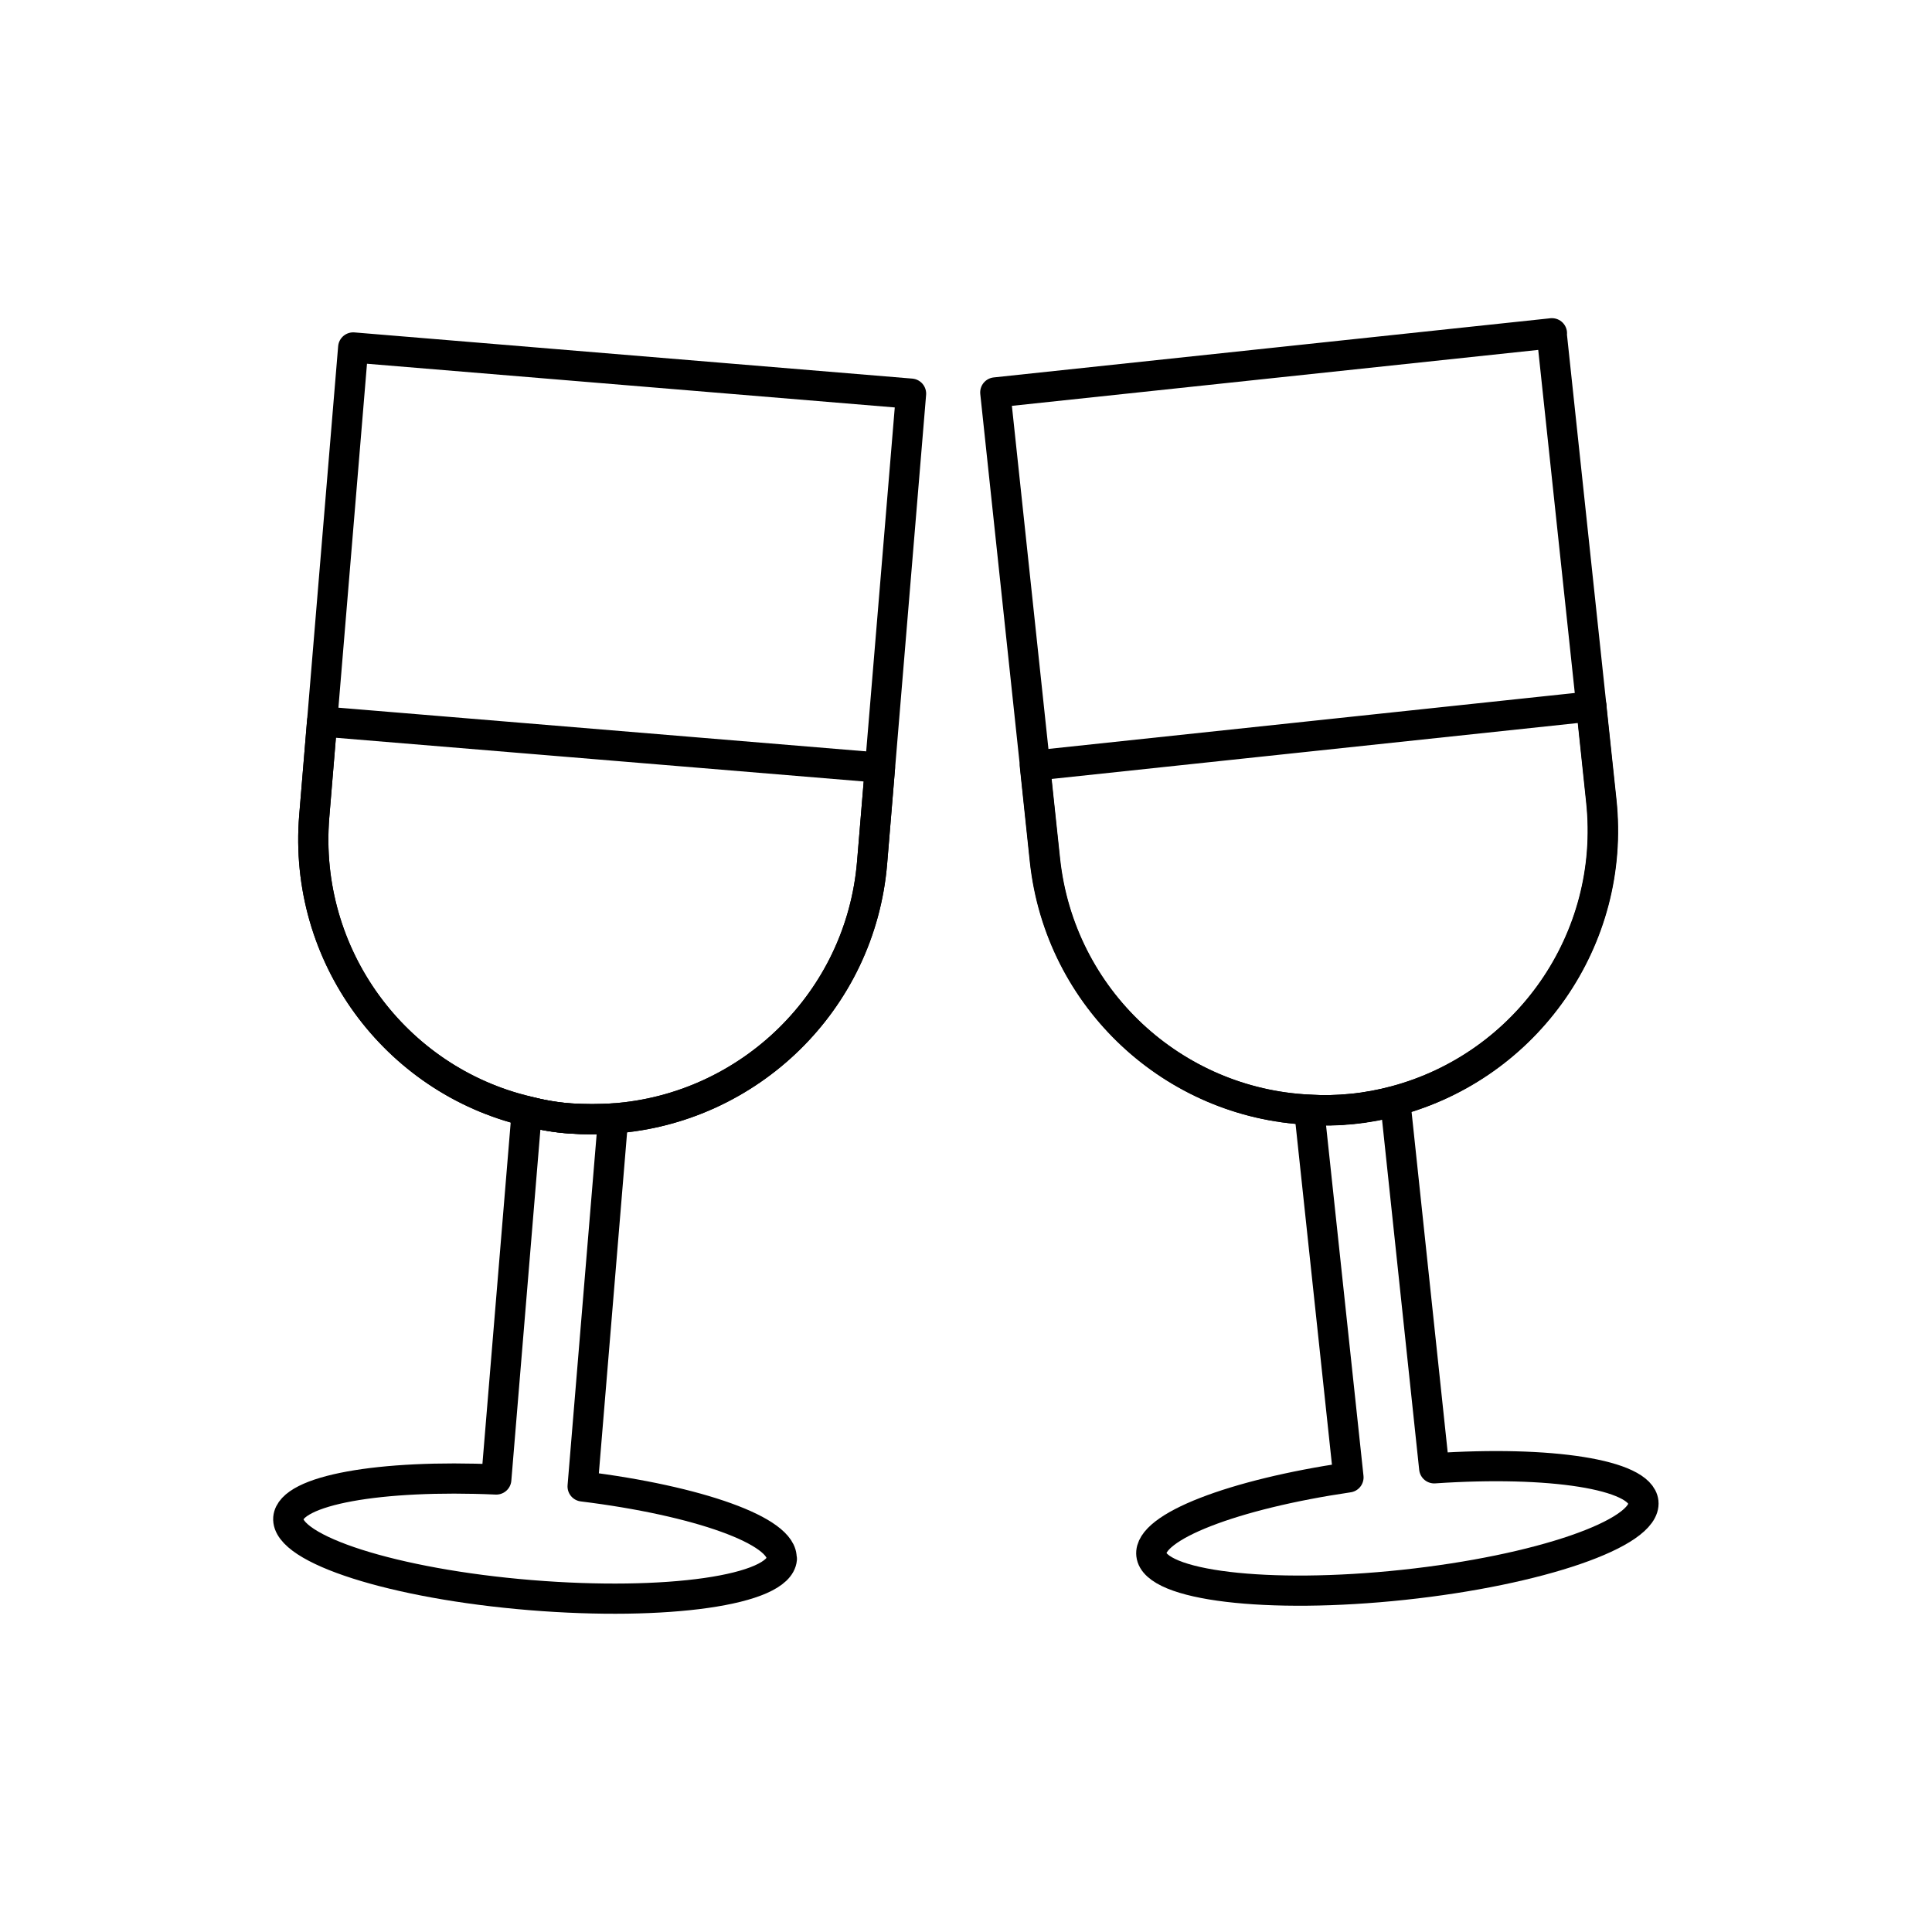
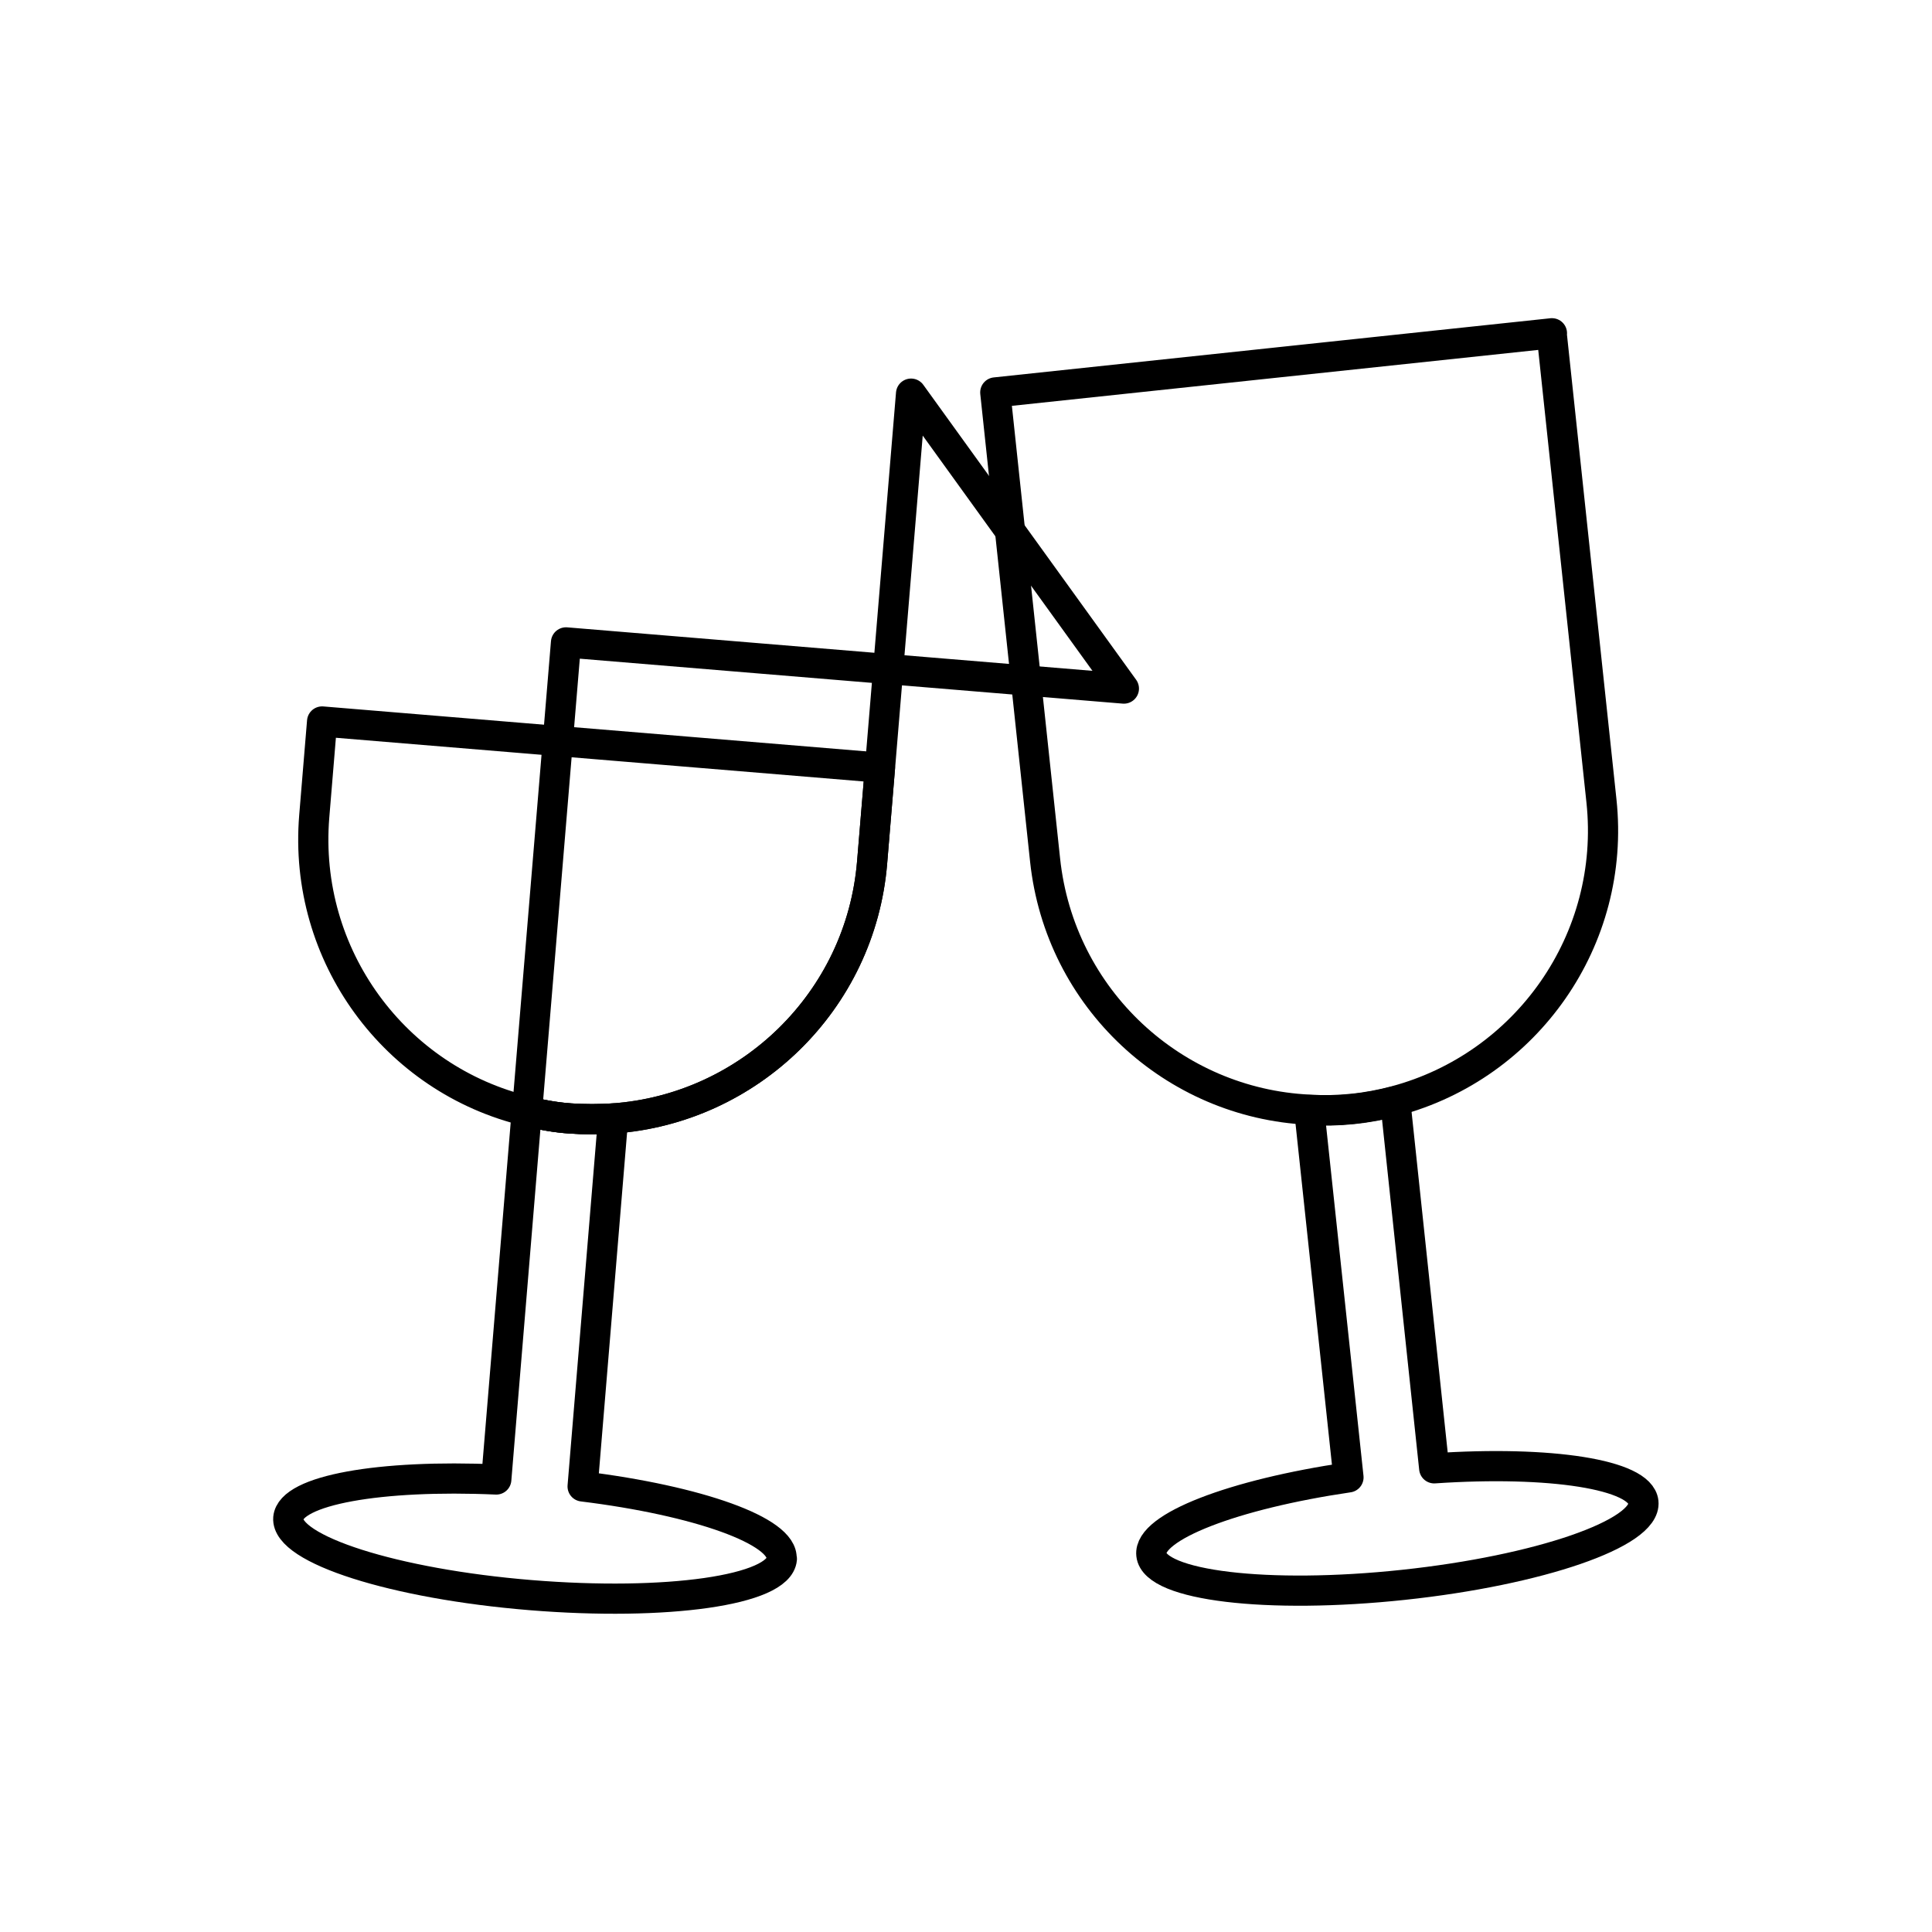
<svg xmlns="http://www.w3.org/2000/svg" id="Layer_1" viewBox="0 0 64 64">
  <defs>
    <style>.cls-1{fill:none;stroke:#000;stroke-linecap:round;stroke-linejoin:round;}</style>
  </defs>
-   <path class="cls-1" d="m30.18,13.04l-1.29,15.53c-.38,4.61-4.09,8.16-8.57,8.48-.46.03-.95.03-1.43,0s-.96-.12-1.43-.24c-4.37-1.04-7.43-5.15-7.05-9.77l1.29-15.53,18.48,1.53Z" />
+   <path class="cls-1" d="m30.18,13.04l-1.29,15.53c-.38,4.61-4.09,8.16-8.57,8.48-.46.03-.95.03-1.43,0s-.96-.12-1.43-.24l1.29-15.53,18.48,1.53Z" />
  <path class="cls-1" d="m25.9,51.64c-.09,1.04-3.81,1.57-8.33,1.2s-8.1-1.52-8.02-2.55c.08-.93,3.05-1.45,6.89-1.28l1.01-12.2c.46.12.94.2,1.43.24s.97.04,1.43,0l-1.01,12.19c3.82.47,6.67,1.48,6.59,2.4Z" />
  <path class="cls-1" d="m29.15,25.43l-.26,3.14c-.38,4.61-4.09,8.16-8.57,8.48-.46.03-.95.03-1.43,0s-.96-.12-1.43-.24c-4.37-1.04-7.43-5.15-7.05-9.77l.26-3.14,18.48,1.53Z" />
  <path class="cls-1" d="m51.4,11.04l1.65,15.49c.49,4.6-2.48,8.78-6.83,9.94-.45.12-.92.21-1.41.26s-.97.06-1.44.03c-4.49-.21-8.26-3.67-8.75-8.27l-1.65-15.49,18.44-1.96Z" />
  <path class="cls-1" d="m54.44,49.76c.11,1.03-3.45,2.26-7.95,2.74s-8.24.03-8.35-1c-.1-.92,2.72-2,6.53-2.56l-1.3-12.17c.48.03.96.02,1.44-.03s.96-.14,1.41-.26l1.29,12.16c3.84-.26,6.83.2,6.93,1.12Z" />
-   <path class="cls-1" d="m52.71,23.4l.33,3.13c.49,4.6-2.48,8.78-6.83,9.94-.45.12-.92.21-1.41.26s-.97.06-1.44.03c-4.49-.21-8.26-3.67-8.75-8.27l-.33-3.13,18.44-1.96Z" />
</svg>